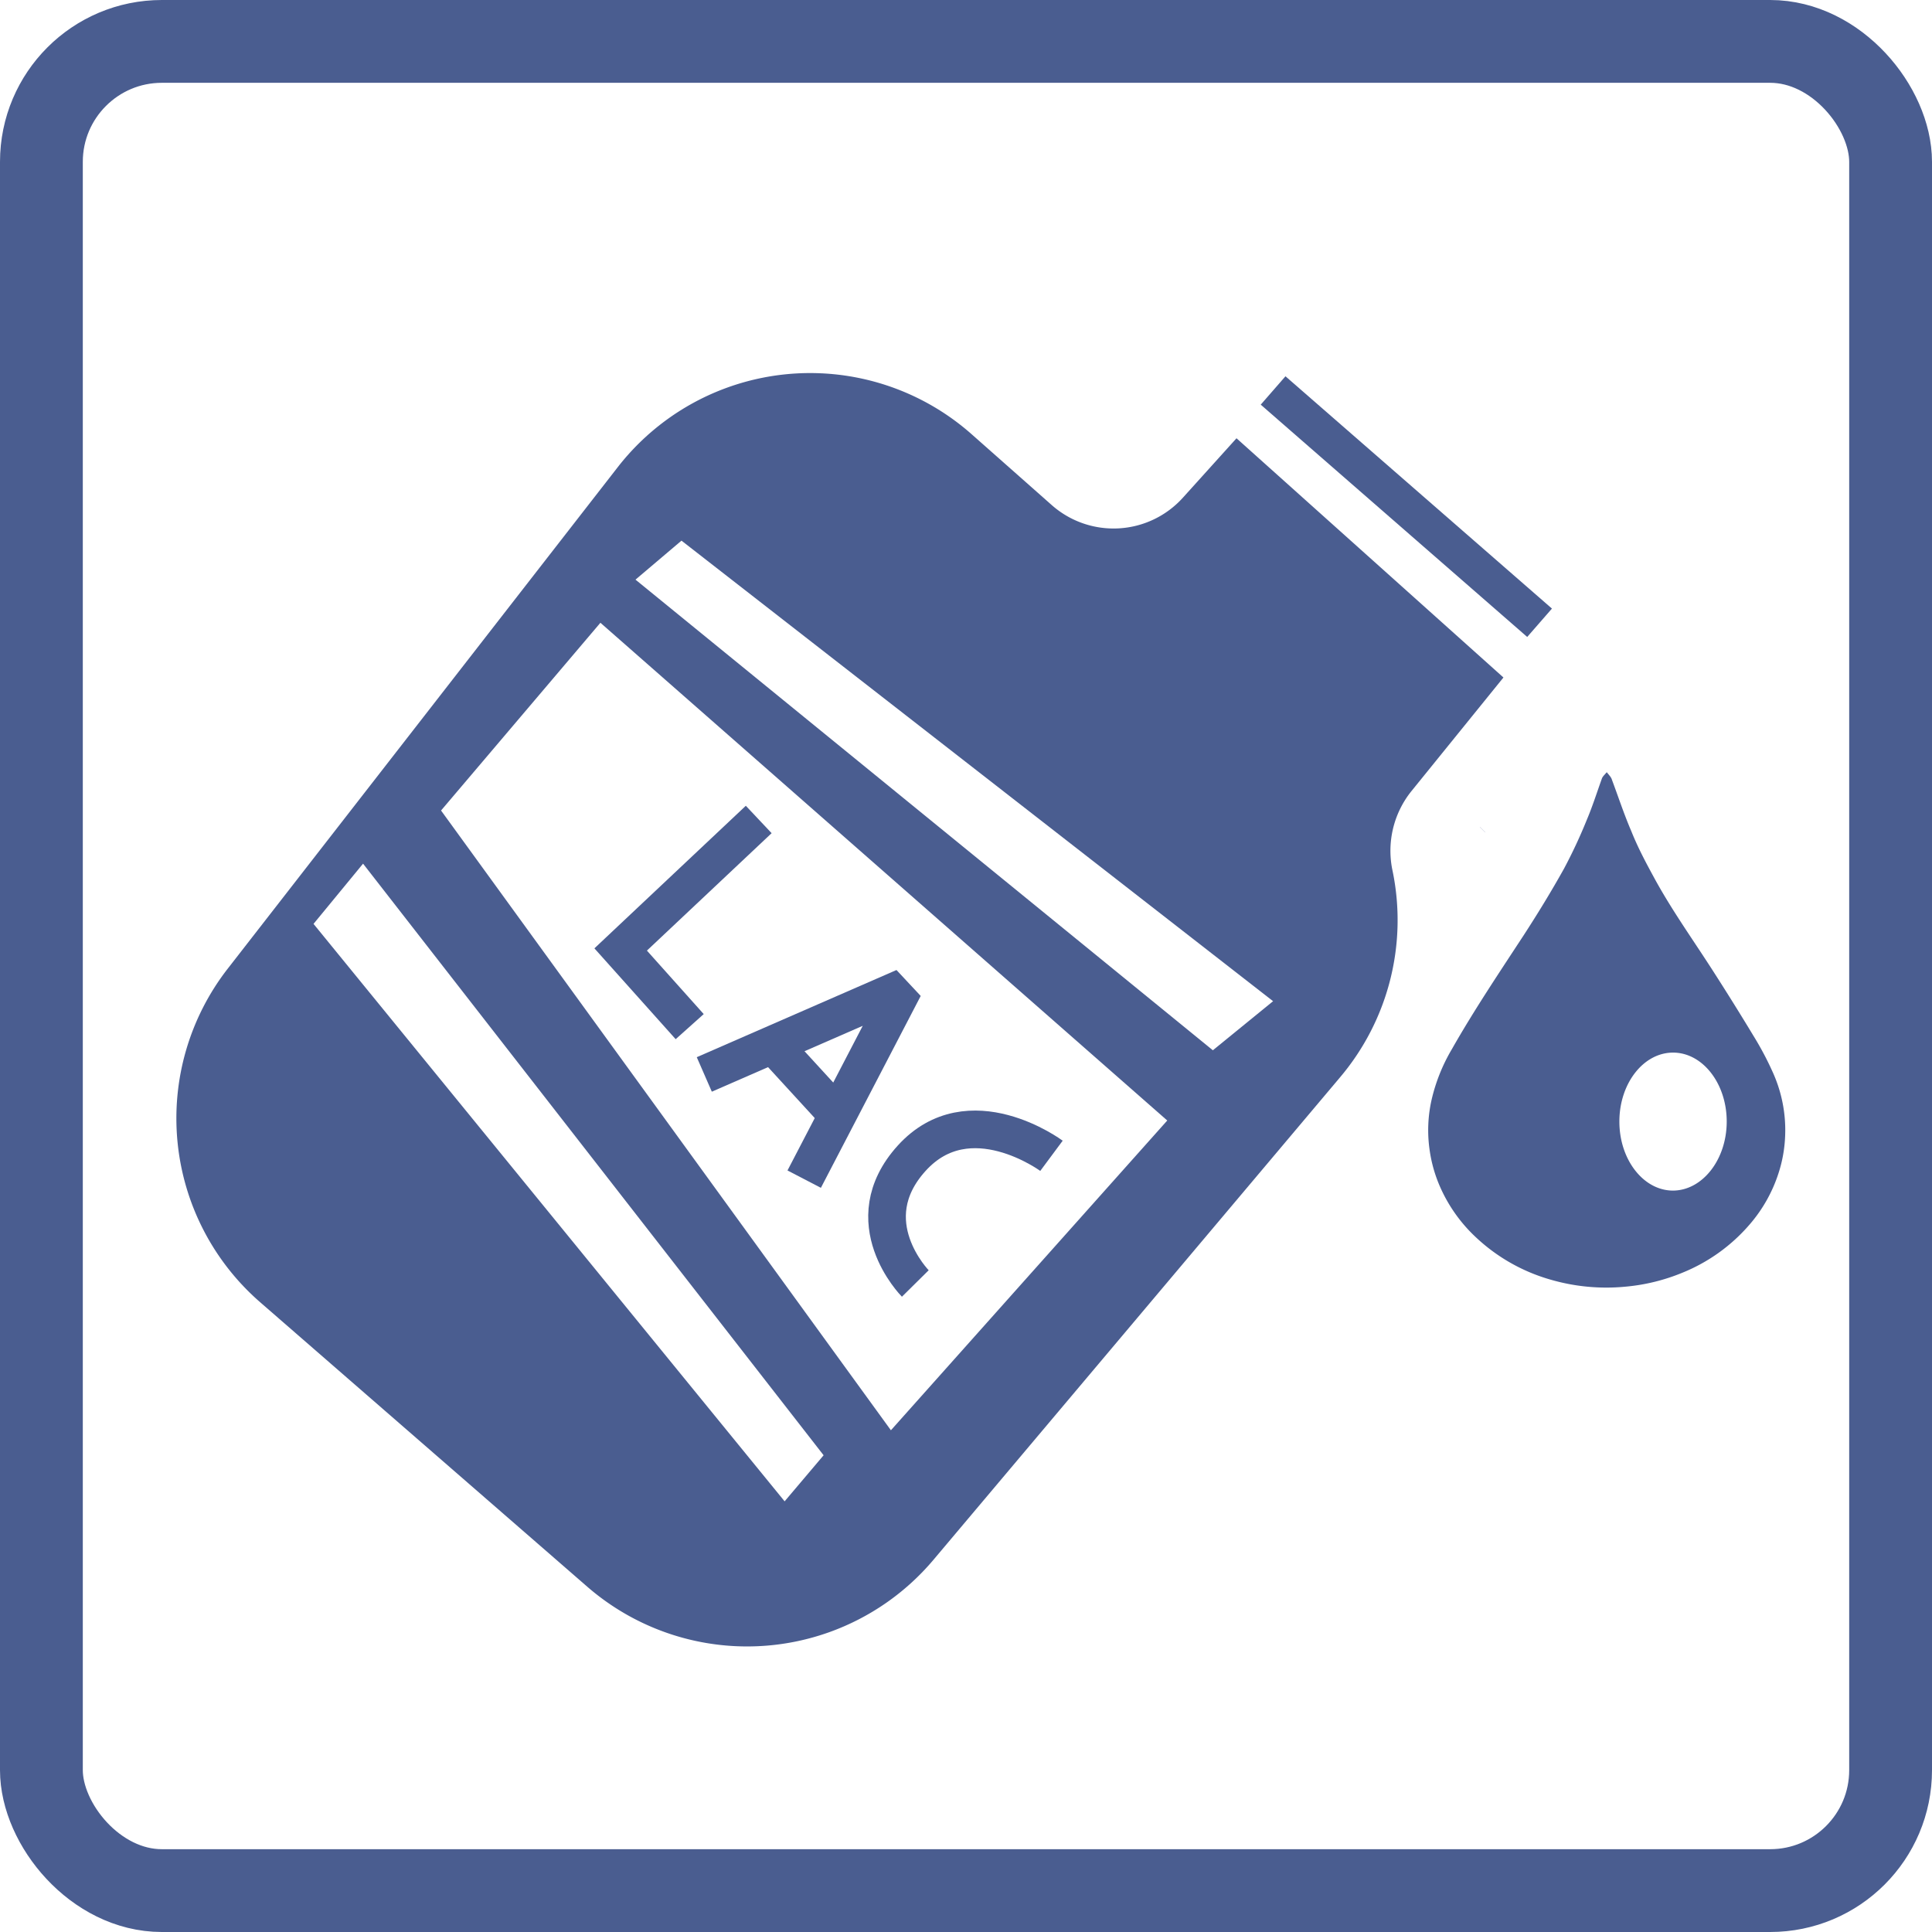
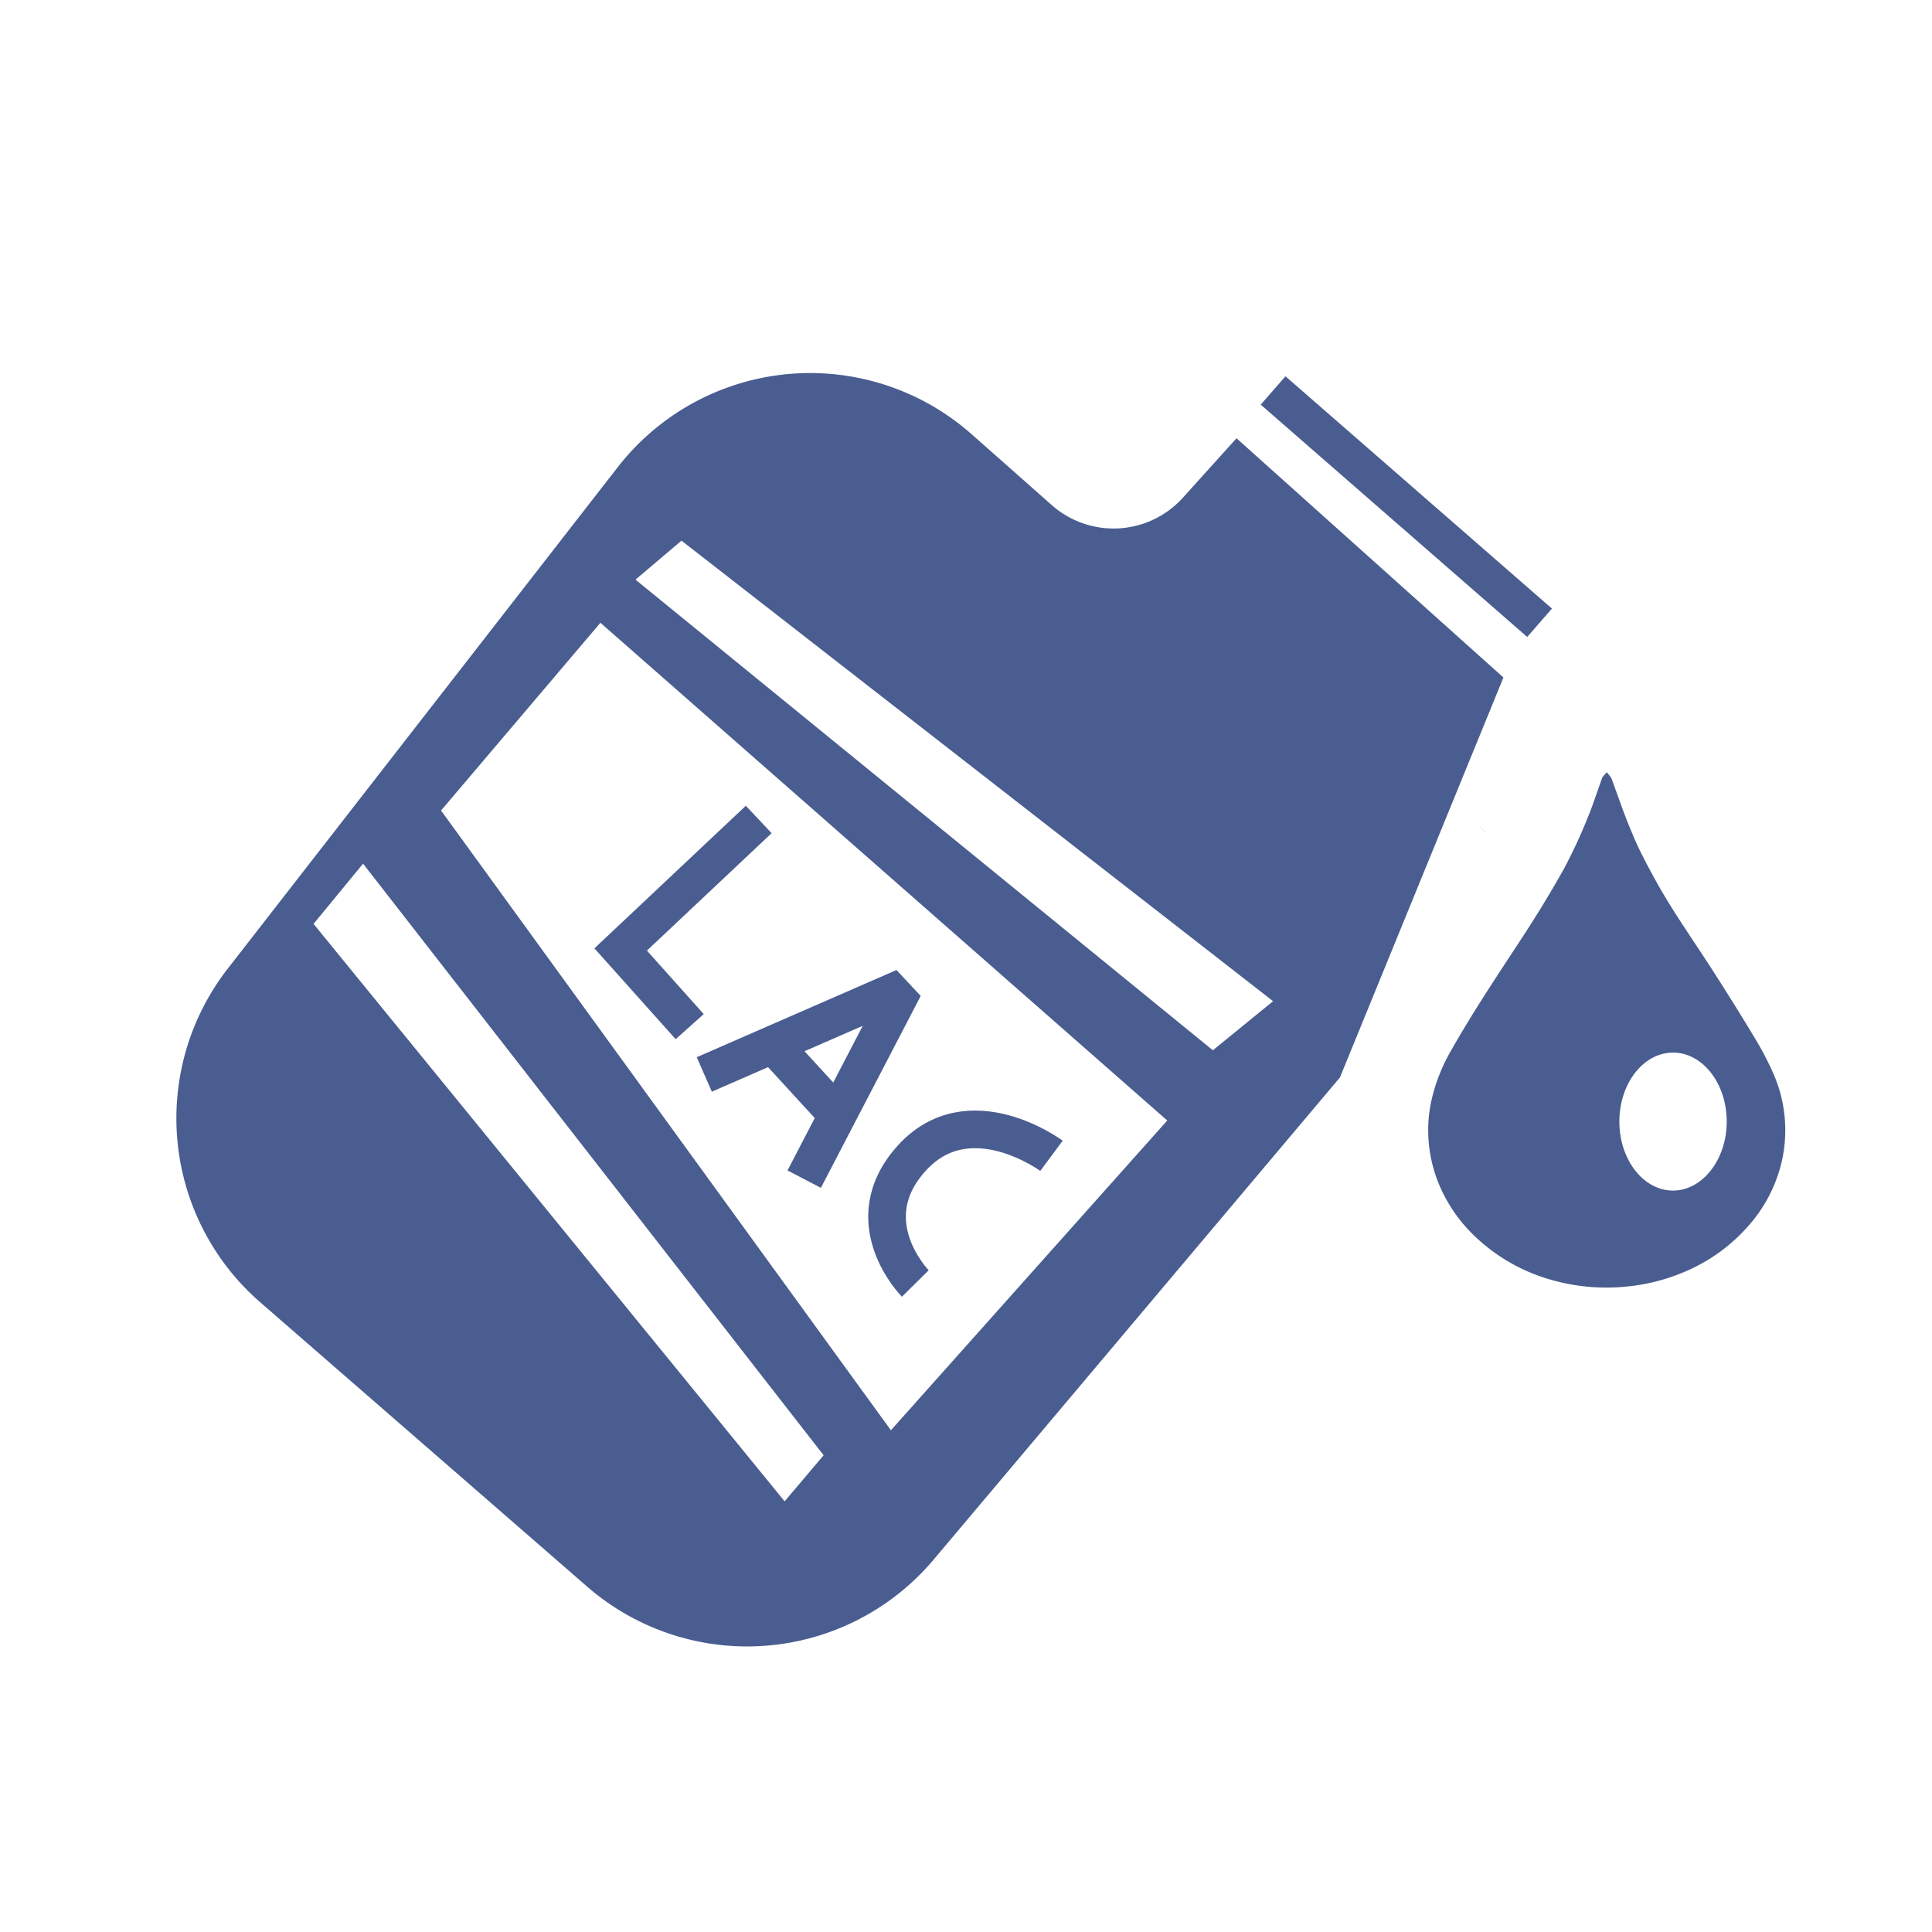
<svg xmlns="http://www.w3.org/2000/svg" width="256.65" height="256.65" viewBox="0 0 256.65 256.65">
  <defs>
    <style>
      .a, .d {
        fill: #4a5d90;
      }

      .b, .c, .e, .f {
        fill: none;
      }

      .b, .c, .d, .e, .f {
        stroke: #4a5d90;
      }

      .b, .c, .d, .e {
        stroke-miterlimit: 10;
      }

      .c, .f {
        stroke-width: 5px;
      }

      .e {
        stroke-width: 11px;
      }

      .f {
        stroke-linejoin: bevel;
      }
    </style>
  </defs>
  <g>
-     <path class="a" d="M199.72,90,164.26,58.22l-7.11,7.88a12.4,12.4,0,0,1-17.43,1l-10.65-9.42a32.38,32.38,0,0,0-47,4.37L30.26,128.67A32.38,32.38,0,0,0,34.57,173L78,210.77a32.38,32.38,0,0,0,46-3.56l54-64.08a32.33,32.33,0,0,0,7-27.4,12.65,12.65,0,0,1,2.46-10.59ZM104.23,199.44,41.65,122.73l6.58-8,61.18,78.59ZM118.35,190,58.59,107.67,79.76,82.73l75.3,66.12Zm42.77-50.48L84.42,77l6.11-5.18L169.12,133Z" />
+     <path class="a" d="M199.72,90,164.26,58.22l-7.11,7.88a12.4,12.4,0,0,1-17.43,1l-10.65-9.42a32.38,32.38,0,0,0-47,4.37L30.26,128.67A32.38,32.38,0,0,0,34.57,173L78,210.77a32.38,32.38,0,0,0,46-3.56l54-64.08ZM104.23,199.44,41.65,122.73l6.58-8,61.18,78.59ZM118.35,190,58.59,107.67,79.76,82.73l75.3,66.12Zm42.77-50.48L84.42,77l6.11-5.18L169.12,133Z" />
    <line class="b" x1="196.95" y1="110.21" x2="196.94" y2="110.22" />
    <line class="c" x1="169.12" y1="51.87" x2="204.52" y2="82.73" />
    <polyline class="c" points="100.79 108.86 82.45 126.13 91.62 136.38" />
    <path class="d" d="M235,142.55a40.57,40.57,0,0,0-2.44-4.6q-2.86-4.74-5.88-9.41c-2.53-3.9-5.23-7.72-7.43-11.79-1.09-2-2.15-4-3-6.13-1-2.32-1.77-4.7-2.64-7a1.57,1.57,0,0,0-.18-.27,1.24,1.24,0,0,0-.15.21c-.66,1.83-1.24,3.68-2,5.48a68.12,68.12,0,0,1-3.08,6.6c-1.67,3-3.47,5.94-5.35,8.84-3.27,5-6.63,10-9.57,15.18a23.13,23.13,0,0,0-2.63,6.6,17.83,17.83,0,0,0-.26,6.31,18.06,18.06,0,0,0,1.22,4.54,19.85,19.85,0,0,0,4.72,6.82,23.63,23.63,0,0,0,9.79,5.58,26,26,0,0,0,9.82.91,25.28,25.28,0,0,0,7.38-1.82,22.81,22.81,0,0,0,8.73-6.27,19.05,19.05,0,0,0,3.73-6.62,17.63,17.63,0,0,0,.86-4.81A18.13,18.13,0,0,0,235,142.55Zm-12.75,16.11c-4.22,0-7.63-4.33-7.63-9.67s3.41-9.66,7.63-9.66,7.63,4.33,7.63,9.66S226.44,158.66,222.22,158.66Z" />
-     <rect class="e" x="5.5" y="5.5" width="245.65" height="245.65" rx="16" />
    <polyline class="f" points="93.56 142.73 120.09 131.15 106.83 156.64" />
    <line class="c" x1="111.26" y1="148.13" x2="102.67" y2="138.76" />
    <path class="f" d="M139.68,153.54s-10.93-8.11-18.57.32.48,16.64.48,16.64" />
  </g>
</svg>